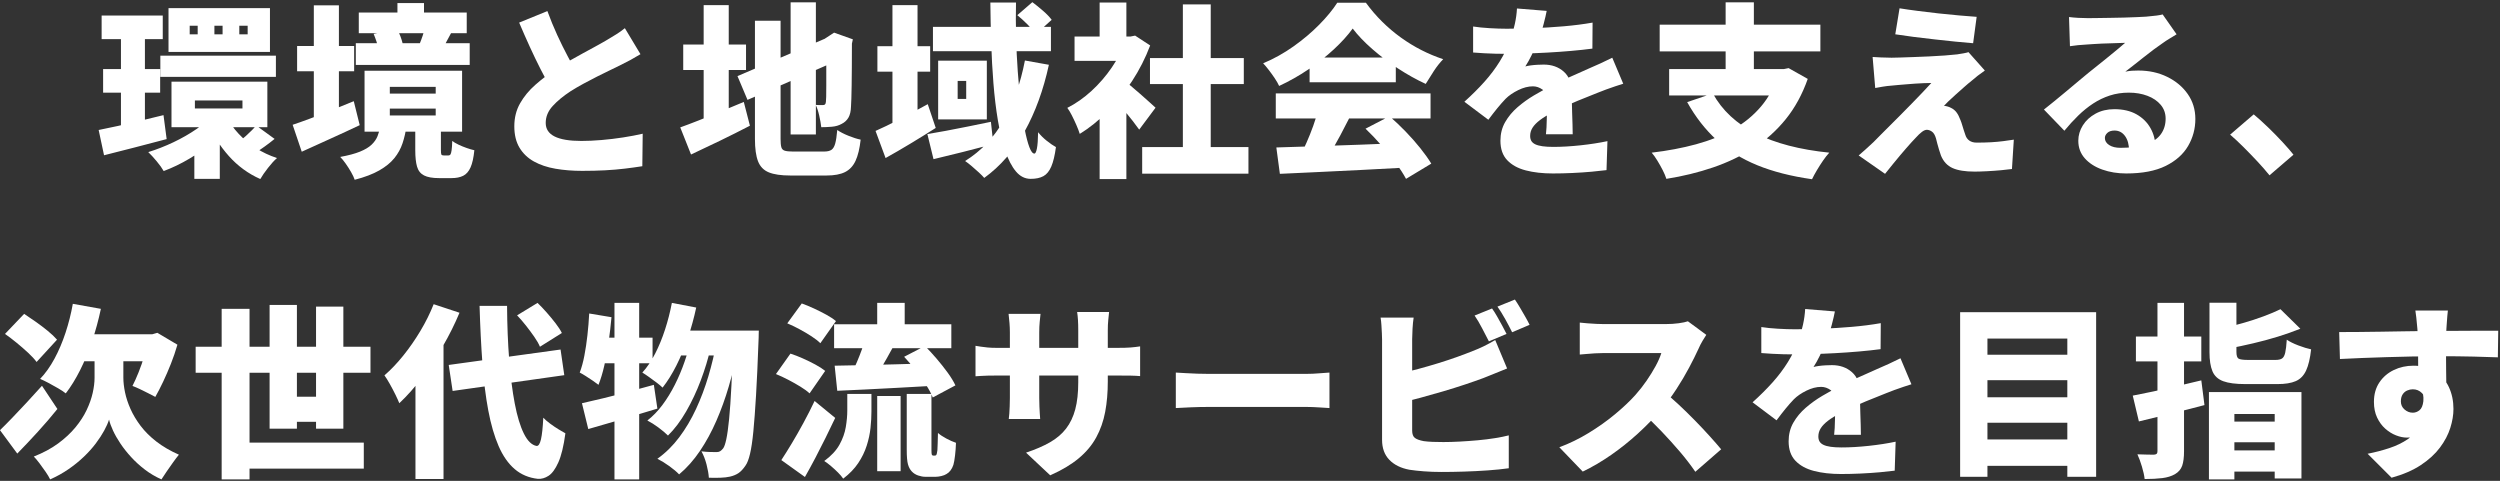
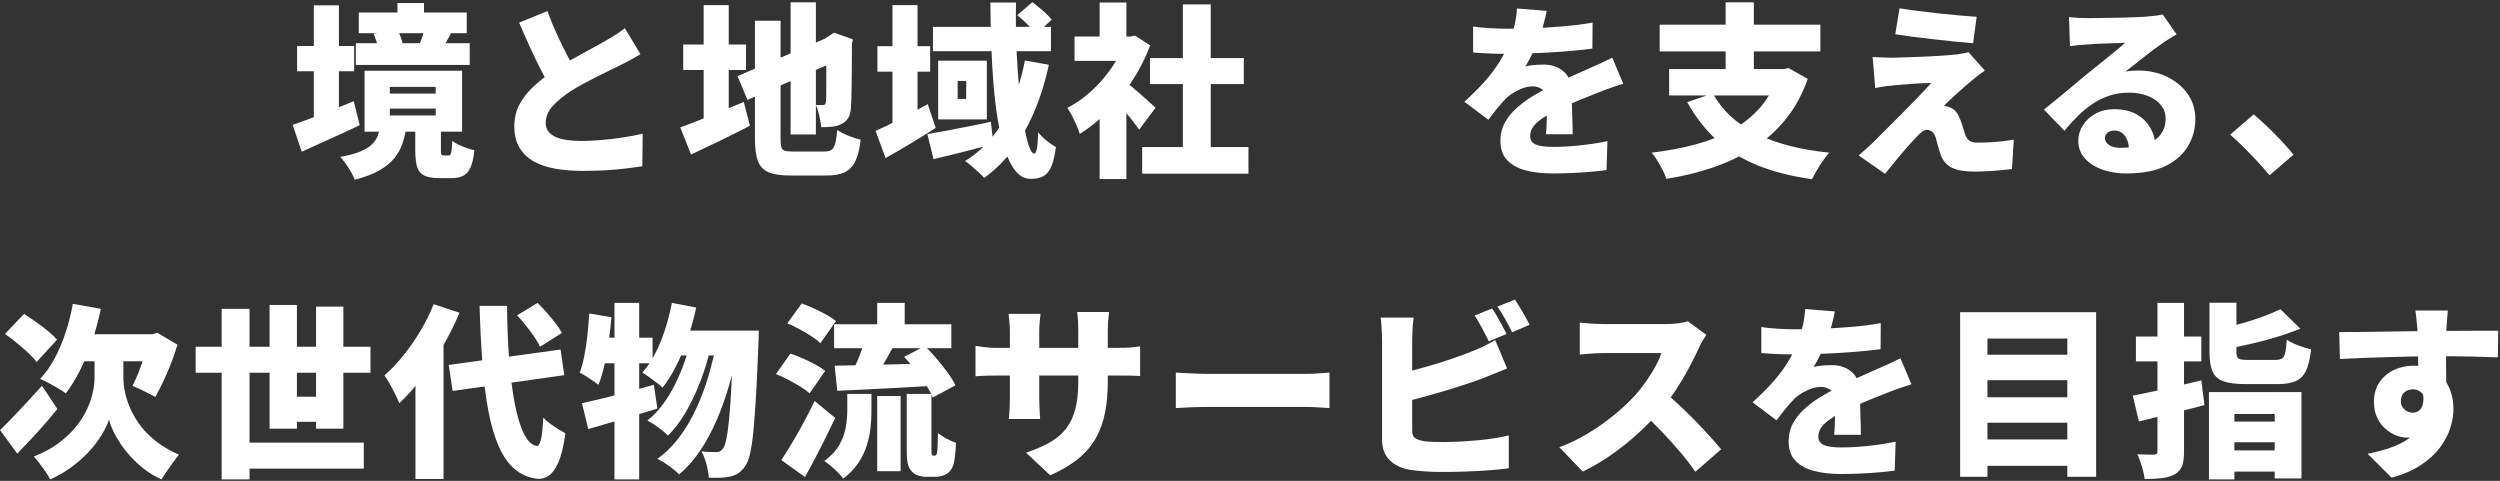
<svg xmlns="http://www.w3.org/2000/svg" width="915px" height="176px" viewBox="0 0 915 176" version="1.1">
  <rect x="0" y="0" width="915" height="176" fill="#333333" stroke="none" />
  <title>mv_txt04</title>
  <g id="R）写真の加工" stroke="none" stroke-width="1" fill="none" fill-rule="evenodd">
    <g id="Artboard" transform="translate(-737, -774)" fill="#FFFFFF" fill-rule="nonzero">
      <g id="mv_txt04" transform="translate(736.996, 774.792)">
-         <path d="M37.2,4.896 L59.572,4.896 L59.572,13.532 L37.2,13.532 L37.2,4.896 Z M37.744,24.48 L58.62,24.48 L58.62,33.116 L37.744,33.116 L37.744,24.48 Z M58.688,19.584 L100.984,19.584 L100.984,27.336 L58.688,27.336 L58.688,19.584 Z M36.112,46.784 C38.152,46.376 40.475,45.889 43.082,45.322 C45.689,44.755 48.431,44.121 51.31,43.418 C54.189,42.715 57.033,42.024 59.844,41.344 L61,50.116 C57.147,51.159 53.203,52.19 49.168,53.21 C45.133,54.23 41.439,55.171 38.084,56.032 L36.112,46.784 Z M71.336,35.972 L71.336,38.896 L88.744,38.896 L88.744,35.972 L71.336,35.972 Z M62.768,29.104 L97.856,29.104 L97.856,45.764 L62.768,45.764 L62.768,29.104 Z M87.588,8.636 L87.588,11.764 L90.648,11.764 L90.648,8.636 L87.588,8.636 Z M78.476,8.636 L78.476,11.764 L81.468,11.764 L81.468,8.636 L78.476,8.636 Z M69.432,8.636 L69.432,11.764 L72.356,11.764 L72.356,8.636 L69.432,8.636 Z M61.68,2.176 L98.808,2.176 L98.808,18.224 L61.68,18.224 L61.68,2.176 Z M82.896,41.888 C84.029,44.109 85.514,46.206 87.35,48.178 C89.186,50.15 91.294,51.895 93.674,53.414 C96.054,54.933 98.627,56.145 101.392,57.052 C100.395,57.913 99.295,59.115 98.094,60.656 C96.893,62.197 95.952,63.557 95.272,64.736 C90.875,62.787 87.044,59.987 83.78,56.338 C80.516,52.689 77.887,48.552 75.892,43.928 L82.896,41.888 Z M93.776,45.152 L100.508,50.048 C99.284,51.045 98.071,51.975 96.87,52.836 C95.669,53.697 94.592,54.423 93.64,55.012 L87.996,50.66 C88.585,50.207 89.243,49.651 89.968,48.994 C90.693,48.337 91.396,47.668 92.076,46.988 C92.756,46.308 93.323,45.696 93.776,45.152 Z M44.272,8.704 L53.044,8.704 L53.044,48.076 L44.272,49.436 L44.272,8.704 Z M78.476,40.8 L85.344,43.86 C83.349,46.353 80.969,48.745 78.204,51.034 C75.439,53.323 72.492,55.397 69.364,57.256 C66.236,59.115 63.085,60.633 59.912,61.812 C59.323,60.769 58.461,59.568 57.328,58.208 C56.195,56.848 55.175,55.737 54.268,54.876 C57.351,53.924 60.422,52.723 63.482,51.272 C66.542,49.821 69.387,48.189 72.016,46.376 C74.645,44.563 76.799,42.704 78.476,40.8 Z M71.132,51.544 L80.448,45.424 L80.448,64.668 L71.132,64.668 L71.132,51.544 Z" id="Shape" />
        <path d="M131.32,3.808 L170.828,3.808 L170.828,11.356 L131.32,11.356 L131.32,3.808 Z M130.232,15.028 L171.916,15.028 L171.916,22.984 L130.232,22.984 L130.232,15.028 Z M145.464,0.34 L155.188,0.34 L155.188,8.908 L145.464,8.908 L145.464,0.34 Z M155.46,9.588 L165.116,11.288 C164.481,12.421 163.926,13.453 163.45,14.382 C162.974,15.311 162.555,16.116 162.192,16.796 L153.624,15.164 C153.987,14.303 154.338,13.362 154.678,12.342 C155.018,11.322 155.279,10.404 155.46,9.588 Z M136.76,11.628 L145.328,9.928 C145.781,10.653 146.189,11.503 146.552,12.478 C146.915,13.453 147.187,14.325 147.368,15.096 L138.392,17.136 C138.347,16.365 138.154,15.47 137.814,14.45 C137.474,13.43 137.123,12.489 136.76,11.628 Z M142.676,38.964 L142.676,41.48 L159.472,41.48 L159.472,38.964 L142.676,38.964 Z M142.676,31.008 L142.676,33.456 L159.472,33.456 L159.472,31.008 L142.676,31.008 Z M133.428,25.092 L169.128,25.092 L169.128,47.396 L133.428,47.396 L133.428,25.092 Z M151.992,45.696 L161.376,45.696 L161.376,54.06 C161.376,54.967 161.433,55.533 161.546,55.76 C161.659,55.987 161.943,56.1 162.396,56.1 C162.532,56.1 162.713,56.1 162.94,56.1 C163.167,56.1 163.393,56.1 163.62,56.1 C163.847,56.1 164.028,56.1 164.164,56.1 C164.481,56.1 164.719,55.975 164.878,55.726 C165.037,55.477 165.173,54.978 165.286,54.23 C165.399,53.482 165.479,52.337 165.524,50.796 C166.113,51.249 166.884,51.703 167.836,52.156 C168.788,52.609 169.785,53.017 170.828,53.38 C171.871,53.743 172.8,54.015 173.616,54.196 C173.344,56.916 172.879,59.013 172.222,60.486 C171.565,61.959 170.669,62.979 169.536,63.546 C168.403,64.113 166.975,64.396 165.252,64.396 C164.889,64.396 164.515,64.396 164.13,64.396 C163.745,64.396 163.348,64.396 162.94,64.396 C162.532,64.396 162.147,64.396 161.784,64.396 C161.421,64.396 161.059,64.396 160.696,64.396 C158.293,64.396 156.457,64.067 155.188,63.41 C153.919,62.753 153.069,61.676 152.638,60.18 C152.207,58.684 151.992,56.689 151.992,54.196 L151.992,45.696 Z M139.208,45.288 L148.796,45.288 C148.479,47.555 147.991,49.674 147.334,51.646 C146.677,53.618 145.679,55.431 144.342,57.086 C143.005,58.741 141.169,60.237 138.834,61.574 C136.499,62.911 133.496,64.056 129.824,65.008 C129.552,64.192 129.11,63.251 128.498,62.186 C127.886,61.121 127.229,60.089 126.526,59.092 C125.823,58.095 125.155,57.279 124.52,56.644 C127.512,56.1 129.926,55.454 131.762,54.706 C133.598,53.958 135.015,53.108 136.012,52.156 C137.009,51.204 137.735,50.161 138.188,49.028 C138.641,47.895 138.981,46.648 139.208,45.288 Z M108.744,16.048 L129.62,16.048 L129.62,25.296 L108.744,25.296 L108.744,16.048 Z M114.864,1.156 L124.044,1.156 L124.044,46.784 L114.864,46.784 L114.864,1.156 Z M107.112,44.88 C109.016,44.245 111.181,43.475 113.606,42.568 C116.031,41.661 118.615,40.653 121.358,39.542 C124.101,38.431 126.809,37.332 129.484,36.244 L131.66,45.016 C128.124,46.693 124.497,48.371 120.78,50.048 C117.063,51.725 113.617,53.289 110.444,54.74 L107.112,44.88 Z" id="Shape" />
        <path d="M234.416,19.04 C233.237,19.765 232.025,20.468 230.778,21.148 C229.531,21.828 228.205,22.508 226.8,23.188 C225.803,23.687 224.59,24.276 223.162,24.956 C221.734,25.636 220.193,26.395 218.538,27.234 C216.883,28.073 215.217,28.945 213.54,29.852 C211.863,30.759 210.276,31.688 208.78,32.64 C206.151,34.363 203.986,36.153 202.286,38.012 C200.586,39.871 199.736,41.933 199.736,44.2 C199.736,46.421 200.824,48.076 203,49.164 C205.176,50.252 208.44,50.796 212.792,50.796 C215.059,50.796 217.518,50.683 220.17,50.456 C222.822,50.229 225.463,49.912 228.092,49.504 C230.721,49.096 233.101,48.643 235.232,48.144 L235.096,60.044 C233.056,60.361 230.914,60.656 228.67,60.928 C226.426,61.2 224.023,61.404 221.462,61.54 C218.901,61.676 216.101,61.744 213.064,61.744 C209.573,61.744 206.321,61.483 203.306,60.962 C200.291,60.441 197.662,59.557 195.418,58.31 C193.174,57.063 191.417,55.386 190.148,53.278 C188.879,51.17 188.244,48.552 188.244,45.424 C188.244,42.296 188.947,39.497 190.352,37.026 C191.757,34.555 193.616,32.3 195.928,30.26 C198.24,28.22 200.733,26.316 203.408,24.548 C204.949,23.505 206.581,22.497 208.304,21.522 C210.027,20.547 211.715,19.607 213.37,18.7 C215.025,17.793 216.566,16.955 217.994,16.184 C219.422,15.413 220.635,14.733 221.632,14.144 C223.083,13.283 224.375,12.501 225.508,11.798 C226.641,11.095 227.707,10.336 228.704,9.52 L234.416,19.04 Z M200.348,3.264 C201.481,6.347 202.683,9.271 203.952,12.036 C205.221,14.801 206.491,17.374 207.76,19.754 C209.029,22.134 210.185,24.299 211.228,26.248 L201.776,31.756 C200.507,29.58 199.203,27.177 197.866,24.548 C196.529,21.919 195.203,19.165 193.888,16.286 C192.573,13.407 191.281,10.472 190.012,7.48 L200.348,3.264 Z" id="Shape" />
        <path d="M289.368,0.068 L298.616,0.068 L298.616,48.416 L289.368,48.416 L289.368,0.068 Z M269.92,27.064 L304.396,12.308 L307.932,20.74 L273.592,35.768 L269.92,27.064 Z M276.312,6.8 L285.696,6.8 L285.696,50.048 C285.696,51.408 285.787,52.417 285.968,53.074 C286.149,53.731 286.569,54.162 287.226,54.366 C287.883,54.57 288.869,54.672 290.184,54.672 C290.547,54.672 291.113,54.672 291.884,54.672 C292.655,54.672 293.516,54.672 294.468,54.672 C295.42,54.672 296.372,54.672 297.324,54.672 C298.276,54.672 299.137,54.672 299.908,54.672 C300.679,54.672 301.245,54.672 301.608,54.672 C302.787,54.672 303.682,54.468 304.294,54.06 C304.906,53.652 305.371,52.881 305.688,51.748 C306.005,50.615 306.255,48.96 306.436,46.784 C307.479,47.509 308.839,48.212 310.516,48.892 C312.193,49.572 313.689,50.048 315.004,50.32 C314.641,53.584 314.018,56.168 313.134,58.072 C312.25,59.976 310.969,61.347 309.292,62.186 C307.615,63.025 305.371,63.444 302.56,63.444 C302.061,63.444 301.359,63.444 300.452,63.444 C299.545,63.444 298.548,63.444 297.46,63.444 C296.372,63.444 295.284,63.444 294.196,63.444 C293.108,63.444 292.122,63.444 291.238,63.444 C290.354,63.444 289.685,63.444 289.232,63.444 C285.877,63.444 283.259,63.059 281.378,62.288 C279.497,61.517 278.182,60.157 277.434,58.208 C276.686,56.259 276.312,53.539 276.312,50.048 L276.312,6.8 Z M302.424,13.328 L301.948,13.328 L303.512,12.308 L305.28,11.152 L312.148,13.6 L311.808,15.164 C311.808,18.428 311.797,21.341 311.774,23.902 C311.751,26.463 311.729,28.685 311.706,30.566 C311.683,32.447 311.649,34.011 311.604,35.258 C311.559,36.505 311.513,37.491 311.468,38.216 C311.423,39.893 311.117,41.231 310.55,42.228 C309.983,43.225 309.156,43.996 308.068,44.54 C307.025,45.129 305.813,45.481 304.43,45.594 C303.047,45.707 301.767,45.764 300.588,45.764 C300.452,44.54 300.203,43.123 299.84,41.514 C299.477,39.905 299.047,38.601 298.548,37.604 C299.001,37.649 299.477,37.672 299.976,37.672 C300.475,37.672 300.86,37.672 301.132,37.672 C301.495,37.672 301.767,37.593 301.948,37.434 C302.129,37.275 302.243,36.947 302.288,36.448 C302.333,36.176 302.367,35.553 302.39,34.578 C302.413,33.603 302.424,32.209 302.424,30.396 C302.424,28.583 302.424,26.271 302.424,23.46 C302.424,20.649 302.424,17.272 302.424,13.328 Z M250.064,15.504 L273.048,15.504 L273.048,24.82 L250.064,24.82 L250.064,15.504 Z M257.544,1.088 L266.724,1.088 L266.724,46.716 L257.544,46.716 L257.544,1.088 Z M248.976,45.832 C250.88,45.152 253.101,44.313 255.64,43.316 C258.179,42.319 260.876,41.231 263.732,40.052 C266.588,38.873 269.421,37.695 272.232,36.516 L274.476,45.22 C270.895,47.079 267.211,48.926 263.426,50.762 C259.641,52.598 256.139,54.264 252.92,55.76 L248.976,45.832 Z" id="Shape" />
        <path d="M321.132,16.116 L340.444,16.116 L340.444,25.432 L321.132,25.432 L321.132,16.116 Z M326.64,1.088 L335.82,1.088 L335.82,46.716 L326.64,46.716 L326.64,1.088 Z M320.452,47.124 C322.855,46.081 325.779,44.665 329.224,42.874 C332.669,41.083 336.115,39.236 339.56,37.332 L342.484,46.036 C339.492,47.94 336.398,49.855 333.202,51.782 C330.006,53.709 326.98,55.465 324.124,57.052 L320.452,47.124 Z M341.464,9.044 L384.644,9.044 L384.644,17.952 L341.464,17.952 L341.464,9.044 Z M339.424,48.28 C341.419,47.963 343.674,47.566 346.19,47.09 C348.706,46.614 351.381,46.093 354.214,45.526 C357.047,44.959 359.869,44.381 362.68,43.792 L363.564,51.952 C359.847,52.949 356.073,53.924 352.242,54.876 C348.411,55.828 344.887,56.689 341.668,57.46 L339.424,48.28 Z M362.476,0.136 L371.86,0.136 C371.769,4.216 371.781,8.409 371.894,12.716 C372.007,17.023 372.211,21.239 372.506,25.364 C372.801,29.489 373.163,33.365 373.594,36.992 C374.025,40.619 374.512,43.815 375.056,46.58 C375.6,49.345 376.167,51.51 376.756,53.074 C377.345,54.638 377.957,55.42 378.592,55.42 C378.955,55.42 379.261,54.808 379.51,53.584 C379.759,52.36 379.907,50.365 379.952,47.6 C380.859,48.733 381.924,49.787 383.148,50.762 C384.372,51.737 385.483,52.496 386.48,53.04 C386.072,56.077 385.505,58.446 384.78,60.146 C384.055,61.846 383.091,63.025 381.89,63.682 C380.689,64.339 379.136,64.668 377.232,64.668 C375.147,64.668 373.345,63.761 371.826,61.948 C370.307,60.135 369.004,57.619 367.916,54.4 C366.828,51.181 365.933,47.464 365.23,43.248 C364.527,39.032 363.983,34.51 363.598,29.682 C363.213,24.854 362.941,19.924 362.782,14.892 C362.623,9.86 362.521,4.941 362.476,0.136 Z M372.336,4.76 L377.844,0 C379.068,0.907 380.371,1.961 381.754,3.162 C383.137,4.363 384.191,5.463 384.916,6.46 L379.136,11.696 C378.456,10.699 377.459,9.543 376.144,8.228 C374.829,6.913 373.56,5.757 372.336,4.76 Z M375.124,21.352 L383.896,22.916 C381.901,32.119 378.943,40.245 375.022,47.294 C371.101,54.343 366.171,60.021 360.232,64.328 C359.779,63.784 359.121,63.115 358.26,62.322 C357.399,61.529 356.515,60.747 355.608,59.976 C354.701,59.205 353.908,58.593 353.228,58.14 C359.121,54.468 363.847,49.481 367.406,43.18 C370.965,36.879 373.537,29.603 375.124,21.352 Z M350.508,28.832 L350.508,35.428 L353.636,35.428 L353.636,28.832 L350.508,28.832 Z M343.368,21.42 L361.184,21.42 L361.184,42.908 L343.368,42.908 L343.368,21.42 Z" id="Shape" />
        <path d="M418.04,53.04 L456.936,53.04 L456.936,62.764 L418.04,62.764 L418.04,53.04 Z M420.896,20.468 L455.236,20.468 L455.236,29.988 L420.896,29.988 L420.896,20.468 Z M432.932,0.816 L443.132,0.816 L443.132,57.732 L432.932,57.732 L432.932,0.816 Z M393.288,12.58 L415.388,12.58 L415.388,21.488 L393.288,21.488 L393.288,12.58 Z M402.468,37.4 L412.26,25.704 L412.26,64.736 L402.468,64.736 L402.468,37.4 Z M402.468,0.136 L412.26,0.136 L412.26,16.66 L402.468,16.66 L402.468,0.136 Z M411.172,28.56 C411.807,28.968 412.679,29.637 413.79,30.566 C414.901,31.495 416.079,32.504 417.326,33.592 C418.573,34.68 419.706,35.689 420.726,36.618 C421.746,37.547 422.483,38.216 422.936,38.624 L416.952,46.648 C416.272,45.696 415.467,44.619 414.538,43.418 C413.609,42.217 412.623,40.993 411.58,39.746 C410.537,38.499 409.517,37.321 408.52,36.21 C407.523,35.099 406.639,34.136 405.868,33.32 L411.172,28.56 Z M411.852,12.58 L413.756,12.58 L415.456,12.24 L420.964,15.844 C419.241,20.423 417.031,24.775 414.334,28.9 C411.637,33.025 408.645,36.743 405.358,40.052 C402.071,43.361 398.683,46.081 395.192,48.212 C394.92,47.305 394.512,46.229 393.968,44.982 C393.424,43.735 392.857,42.534 392.268,41.378 C391.679,40.222 391.135,39.327 390.636,38.692 C393.764,37.105 396.722,35.031 399.51,32.47 C402.298,29.909 404.769,27.053 406.922,23.902 C409.075,20.751 410.719,17.544 411.852,14.28 L411.852,12.58 Z" id="Shape" />
-         <path d="M467.144,53.176 C471.269,53.04 475.995,52.893 481.322,52.734 C486.649,52.575 492.225,52.383 498.05,52.156 C503.875,51.929 509.599,51.703 515.22,51.476 L514.88,60.52 C509.44,60.837 503.921,61.132 498.322,61.404 C492.723,61.676 487.374,61.937 482.274,62.186 C477.174,62.435 472.561,62.651 468.436,62.832 L467.144,53.176 Z M466.94,33.388 L523.584,33.388 L523.584,42.568 L466.94,42.568 L466.94,33.388 Z M479.316,20.264 L510.868,20.264 L510.868,29.308 L479.316,29.308 L479.316,20.264 Z M482.444,39.44 L493.8,42.5 C492.757,44.585 491.669,46.682 490.536,48.79 C489.403,50.898 488.303,52.881 487.238,54.74 C486.173,56.599 485.164,58.253 484.212,59.704 L475.576,56.848 C476.437,55.216 477.31,53.403 478.194,51.408 C479.078,49.413 479.894,47.373 480.642,45.288 C481.39,43.203 481.991,41.253 482.444,39.44 Z M499.784,46.308 L508.556,41.752 C510.551,43.475 512.523,45.345 514.472,47.362 C516.421,49.379 518.212,51.408 519.844,53.448 C521.476,55.488 522.813,57.369 523.856,59.092 L514.608,64.668 C513.701,62.945 512.443,61.007 510.834,58.854 C509.225,56.701 507.457,54.525 505.53,52.326 C503.603,50.127 501.688,48.121 499.784,46.308 Z M495.092,9.656 C493.279,12.149 490.978,14.688 488.19,17.272 C485.402,19.856 482.297,22.304 478.874,24.616 C475.451,26.928 471.881,28.945 468.164,30.668 C467.801,29.852 467.28,28.934 466.6,27.914 C465.92,26.894 465.206,25.897 464.458,24.922 C463.71,23.947 462.996,23.097 462.316,22.372 C466.215,20.74 469.921,18.677 473.434,16.184 C476.947,13.691 480.087,11.039 482.852,8.228 C485.617,5.417 487.816,2.743 489.448,0.204 L499.92,0.204 C501.733,2.697 503.717,5.009 505.87,7.14 C508.023,9.271 510.313,11.209 512.738,12.954 C515.163,14.699 517.668,16.229 520.252,17.544 C522.836,18.859 525.488,19.969 528.208,20.876 C526.984,22.145 525.839,23.596 524.774,25.228 C523.709,26.86 522.723,28.424 521.816,29.92 C518.461,28.379 515.084,26.497 511.684,24.276 C508.284,22.055 505.133,19.675 502.232,17.136 C499.331,14.597 496.951,12.104 495.092,9.656 Z" id="Shape" />
        <path d="M566.092,3.196 C565.865,4.42 565.491,6.029 564.97,8.024 C564.449,10.019 563.689,12.285 562.692,14.824 C562.057,16.275 561.355,17.793 560.584,19.38 C559.813,20.967 559.043,22.349 558.272,23.528 C558.725,23.392 559.36,23.267 560.176,23.154 C560.992,23.041 561.842,22.961 562.726,22.916 C563.61,22.871 564.369,22.848 565.004,22.848 C567.951,22.848 570.399,23.709 572.348,25.432 C574.297,27.155 575.272,29.716 575.272,33.116 C575.272,34.068 575.283,35.19 575.306,36.482 C575.329,37.774 575.363,39.123 575.408,40.528 C575.453,41.933 575.499,43.316 575.544,44.676 C575.589,46.036 575.612,47.26 575.612,48.348 L565.82,48.348 C565.911,47.623 565.979,46.784 566.024,45.832 C566.069,44.88 566.103,43.86 566.126,42.772 C566.149,41.684 566.171,40.619 566.194,39.576 C566.217,38.533 566.228,37.536 566.228,36.584 C566.228,34.317 565.673,32.787 564.562,31.994 C563.451,31.201 562.284,30.804 561.06,30.804 C559.337,30.804 557.535,31.269 555.654,32.198 C553.773,33.127 552.243,34.181 551.064,35.36 C550.067,36.403 549.058,37.547 548.038,38.794 C547.018,40.041 545.919,41.457 544.74,43.044 L535.968,36.448 C538.688,34 541.125,31.575 543.278,29.172 C545.431,26.769 547.301,24.287 548.888,21.726 C550.475,19.165 551.789,16.479 552.832,13.668 C553.467,11.855 553.999,9.962 554.43,7.99 C554.861,6.018 555.121,4.125 555.212,2.312 L566.092,3.196 Z M539.164,8.908 C540.887,9.18 542.904,9.384 545.216,9.52 C547.528,9.656 549.591,9.724 551.404,9.724 C554.351,9.724 557.626,9.656 561.23,9.52 C564.834,9.384 568.506,9.157 572.246,8.84 C575.986,8.523 579.533,8.069 582.888,7.48 L582.82,17 C580.417,17.317 577.788,17.601 574.932,17.85 C572.076,18.099 569.175,18.303 566.228,18.462 C563.281,18.621 560.482,18.734 557.83,18.802 C555.178,18.87 552.855,18.904 550.86,18.904 C549.953,18.904 548.82,18.893 547.46,18.87 C546.1,18.847 544.695,18.791 543.244,18.7 C541.793,18.609 540.433,18.519 539.164,18.428 L539.164,8.908 Z M594.108,29.852 C593.337,30.079 592.385,30.385 591.252,30.77 C590.119,31.155 588.985,31.552 587.852,31.96 C586.719,32.368 585.721,32.753 584.86,33.116 C582.775,33.932 580.293,34.929 577.414,36.108 C574.535,37.287 571.532,38.669 568.404,40.256 C566.455,41.253 564.868,42.217 563.644,43.146 C562.42,44.075 561.513,45.005 560.924,45.934 C560.335,46.863 560.04,47.872 560.04,48.96 C560.04,49.685 560.187,50.297 560.482,50.796 C560.777,51.295 561.253,51.703 561.91,52.02 C562.567,52.337 563.44,52.575 564.528,52.734 C565.616,52.893 566.953,52.972 568.54,52.972 C571.577,52.972 574.887,52.779 578.468,52.394 C582.049,52.009 585.336,51.499 588.328,50.864 L587.988,61.472 C586.628,61.653 584.826,61.846 582.582,62.05 C580.338,62.254 577.969,62.413 575.476,62.526 C572.983,62.639 570.603,62.696 568.336,62.696 C564.619,62.696 561.321,62.322 558.442,61.574 C555.563,60.826 553.297,59.579 551.642,57.834 C549.987,56.089 549.16,53.72 549.16,50.728 C549.16,48.189 549.738,45.911 550.894,43.894 C552.05,41.877 553.557,40.063 555.416,38.454 C557.275,36.845 559.292,35.394 561.468,34.102 C563.644,32.81 565.752,31.665 567.792,30.668 C569.877,29.58 571.691,28.685 573.232,27.982 C574.773,27.279 576.201,26.645 577.516,26.078 C578.831,25.511 580.123,24.933 581.392,24.344 C582.888,23.709 584.35,23.063 585.778,22.406 C587.206,21.749 588.645,21.057 590.096,20.332 L594.108,29.852 Z" id="Shape" />
        <path d="M626.892,33.388 C630.292,39.599 635.551,44.495 642.668,48.076 C649.785,51.657 658.739,53.992 669.528,55.08 C668.803,55.851 668.043,56.814 667.25,57.97 C666.457,59.126 665.697,60.316 664.972,61.54 C664.247,62.764 663.657,63.852 663.204,64.804 C655.543,63.716 648.856,62.005 643.144,59.67 C637.432,57.335 632.491,54.264 628.32,50.456 C624.149,46.648 620.545,42.024 617.508,36.584 L626.892,33.388 Z M610.912,24.48 L654.092,24.48 L654.092,34.136 L610.912,34.136 L610.912,24.48 Z M607.444,8.228 L666.264,8.228 L666.264,18.02 L607.444,18.02 L607.444,8.228 Z M631.584,0.068 L641.92,0.068 L641.92,28.832 L631.584,28.832 L631.584,0.068 Z M650.896,24.48 L652.936,24.48 L654.636,24.14 L661.64,28.084 C659.645,33.751 656.959,38.669 653.582,42.84 C650.205,47.011 646.272,50.535 641.784,53.414 C637.296,56.293 632.366,58.65 626.994,60.486 C621.622,62.322 615.921,63.716 609.892,64.668 C609.62,63.761 609.178,62.707 608.566,61.506 C607.954,60.305 607.285,59.115 606.56,57.936 C605.835,56.757 605.155,55.805 604.52,55.08 C610.323,54.4 615.729,53.38 620.738,52.02 C625.747,50.66 630.258,48.847 634.27,46.58 C638.282,44.313 641.705,41.514 644.538,38.182 C647.371,34.85 649.491,30.872 650.896,26.248 L650.896,24.48 Z" id="Shape" />
        <path d="M695.24,2.244 C697.189,2.561 699.399,2.879 701.87,3.196 C704.341,3.513 706.891,3.819 709.52,4.114 C712.149,4.409 714.677,4.658 717.102,4.862 C719.527,5.066 721.647,5.236 723.46,5.372 L722.168,15.028 C720.355,14.892 718.224,14.699 715.776,14.45 C713.328,14.201 710.789,13.929 708.16,13.634 C705.531,13.339 702.958,13.033 700.442,12.716 C697.926,12.399 695.671,12.081 693.676,11.764 L695.24,2.244 Z M726.452,25.024 C725.409,25.749 724.525,26.395 723.8,26.962 C723.075,27.529 722.349,28.129 721.624,28.764 C720.763,29.444 719.811,30.249 718.768,31.178 C717.725,32.107 716.694,33.025 715.674,33.932 C714.654,34.839 713.77,35.655 713.022,36.38 C712.274,37.105 711.764,37.627 711.492,37.944 C711.764,37.944 712.161,38.012 712.682,38.148 C713.203,38.284 713.668,38.465 714.076,38.692 C714.847,39.055 715.504,39.587 716.048,40.29 C716.592,40.993 717.091,41.956 717.544,43.18 C717.771,43.724 717.975,44.313 718.156,44.948 C718.337,45.583 718.53,46.206 718.734,46.818 C718.938,47.43 719.131,48.008 719.312,48.552 C719.584,49.459 720.071,50.161 720.774,50.66 C721.477,51.159 722.372,51.408 723.46,51.408 C725.364,51.408 727.121,51.363 728.73,51.272 C730.339,51.181 731.835,51.045 733.218,50.864 C734.601,50.683 735.881,50.501 737.06,50.32 L736.38,61.064 C735.473,61.2 734.159,61.347 732.436,61.506 C730.713,61.665 728.957,61.789 727.166,61.88 C725.375,61.971 723.891,62.016 722.712,62.016 C719.267,62.016 716.581,61.585 714.654,60.724 C712.727,59.863 711.311,58.344 710.404,56.168 C710.177,55.488 709.939,54.763 709.69,53.992 C709.441,53.221 709.225,52.462 709.044,51.714 C708.863,50.966 708.704,50.343 708.568,49.844 C708.205,48.62 707.707,47.793 707.072,47.362 C706.437,46.931 705.825,46.716 705.236,46.716 C704.692,46.716 704.08,46.977 703.4,47.498 C702.72,48.019 701.972,48.733 701.156,49.64 C700.703,50.093 700.193,50.637 699.626,51.272 C699.059,51.907 698.425,52.621 697.722,53.414 C697.019,54.207 696.271,55.08 695.478,56.032 C694.685,56.984 693.823,58.027 692.894,59.16 C691.965,60.293 690.979,61.517 689.936,62.832 L680.28,56.1 C681.005,55.465 681.833,54.74 682.762,53.924 C683.691,53.108 684.677,52.201 685.72,51.204 C686.4,50.524 687.239,49.674 688.236,48.654 C689.233,47.634 690.367,46.501 691.636,45.254 C692.905,44.007 694.22,42.693 695.58,41.31 C696.94,39.927 698.3,38.545 699.66,37.162 C701.02,35.779 702.312,34.442 703.536,33.15 C704.76,31.858 705.871,30.668 706.868,29.58 C706.007,29.58 705.066,29.603 704.046,29.648 C703.026,29.693 701.995,29.75 700.952,29.818 C699.909,29.886 698.878,29.965 697.858,30.056 C696.838,30.147 695.875,30.226 694.968,30.294 C694.061,30.362 693.223,30.441 692.452,30.532 C691.228,30.623 690.083,30.759 689.018,30.94 C687.953,31.121 687.057,31.28 686.332,31.416 L685.38,20.06 C686.151,20.105 687.171,20.162 688.44,20.23 C689.709,20.298 691.001,20.332 692.316,20.332 C692.905,20.332 693.903,20.309 695.308,20.264 C696.713,20.219 698.368,20.162 700.272,20.094 C702.176,20.026 704.125,19.947 706.12,19.856 C708.115,19.765 710.019,19.652 711.832,19.516 C713.645,19.38 715.141,19.244 716.32,19.108 C716.955,19.017 717.714,18.893 718.598,18.734 C719.482,18.575 720.105,18.428 720.468,18.292 L726.452,25.024 Z" id="Shape" />
        <path d="M757.264,5.44 C758.307,5.576 759.44,5.678 760.664,5.746 C761.888,5.814 763.067,5.848 764.2,5.848 C764.925,5.848 765.991,5.837 767.396,5.814 C768.801,5.791 770.377,5.769 772.122,5.746 C773.867,5.723 775.613,5.689 777.358,5.644 C779.103,5.599 780.69,5.542 782.118,5.474 C783.546,5.406 784.668,5.349 785.484,5.304 C787.116,5.168 788.419,5.032 789.394,4.896 C790.369,4.76 791.083,4.624 791.536,4.488 L796.636,11.764 C795.775,12.308 794.902,12.841 794.018,13.362 C793.134,13.883 792.261,14.461 791.4,15.096 C790.448,15.731 789.383,16.49 788.204,17.374 C787.025,18.258 785.824,19.187 784.6,20.162 C783.376,21.137 782.186,22.077 781.03,22.984 C779.874,23.891 778.82,24.707 777.868,25.432 C778.775,25.251 779.591,25.137 780.316,25.092 C781.041,25.047 781.812,25.024 782.628,25.024 C786.527,25.024 790.051,25.795 793.202,27.336 C796.353,28.877 798.857,30.974 800.716,33.626 C802.575,36.278 803.504,39.327 803.504,42.772 C803.504,46.308 802.62,49.595 800.852,52.632 C799.084,55.669 796.341,58.106 792.624,59.942 C788.907,61.778 784.101,62.696 778.208,62.696 C775.035,62.696 772.111,62.22 769.436,61.268 C766.761,60.316 764.631,58.945 763.044,57.154 C761.457,55.363 760.664,53.221 760.664,50.728 C760.664,48.733 761.219,46.852 762.33,45.084 C763.441,43.316 764.993,41.888 766.988,40.8 C768.983,39.712 771.272,39.168 773.856,39.168 C777.029,39.168 779.727,39.791 781.948,41.038 C784.169,42.285 785.881,43.973 787.082,46.104 C788.283,48.235 788.884,50.592 788.884,53.176 L779.228,54.332 C779.228,52.111 778.741,50.331 777.766,48.994 C776.791,47.657 775.511,46.988 773.924,46.988 C772.791,46.988 771.918,47.271 771.306,47.838 C770.694,48.405 770.388,49.028 770.388,49.708 C770.388,50.751 770.909,51.612 771.952,52.292 C772.995,52.972 774.377,53.312 776.1,53.312 C779.908,53.312 783.036,52.881 785.484,52.02 C787.932,51.159 789.734,49.923 790.89,48.314 C792.046,46.705 792.624,44.812 792.624,42.636 C792.624,40.687 792.023,38.998 790.822,37.57 C789.621,36.142 788,35.043 785.96,34.272 C783.92,33.501 781.653,33.116 779.16,33.116 C776.667,33.116 774.343,33.467 772.19,34.17 C770.037,34.873 768.008,35.847 766.104,37.094 C764.2,38.341 762.375,39.814 760.63,41.514 C758.885,43.214 757.196,45.061 755.564,47.056 L748.084,39.304 C749.172,38.443 750.441,37.423 751.892,36.244 C753.343,35.065 754.839,33.83 756.38,32.538 C757.921,31.246 759.395,30.011 760.8,28.832 C762.205,27.653 763.407,26.656 764.404,25.84 C765.356,25.069 766.433,24.208 767.634,23.256 C768.835,22.304 770.059,21.318 771.306,20.298 C772.553,19.278 773.743,18.303 774.876,17.374 C776.009,16.445 776.984,15.617 777.8,14.892 C777.12,14.892 776.315,14.915 775.386,14.96 C774.457,15.005 773.471,15.039 772.428,15.062 C771.385,15.085 770.331,15.119 769.266,15.164 C768.201,15.209 767.192,15.266 766.24,15.334 C765.288,15.402 764.449,15.459 763.724,15.504 C762.727,15.549 761.661,15.629 760.528,15.742 C759.395,15.855 758.42,15.98 757.604,16.116 L757.264,5.44 Z" id="Path" />
        <path d="M830.644,63.376 C829.329,61.744 827.845,60.044 826.19,58.276 C824.535,56.508 822.858,54.774 821.158,53.074 C819.458,51.374 817.815,49.844 816.228,48.484 L824.864,41.072 C826.451,42.387 828.185,43.951 830.066,45.764 C831.947,47.577 833.727,49.391 835.404,51.204 C837.081,53.017 838.419,54.559 839.416,55.828 L830.644,63.376 Z" id="Path" />
        <path d="M26.656,110.408 L36.924,112.244 C36.063,116.324 34.986,120.279 33.694,124.11 C32.402,127.941 30.94,131.477 29.308,134.718 C27.676,137.959 25.931,140.781 24.072,143.184 C23.392,142.64 22.474,142.028 21.318,141.348 C20.162,140.668 18.983,140.011 17.782,139.376 C16.581,138.741 15.549,138.243 14.688,137.88 C16.637,135.84 18.394,133.369 19.958,130.468 C21.522,127.567 22.871,124.393 24.004,120.948 C25.137,117.503 26.021,113.989 26.656,110.408 Z M39.984,130.876 L45.152,130.876 L45.152,137.404 C45.152,139.036 45.356,140.838 45.764,142.81 C46.172,144.782 46.841,146.811 47.77,148.896 C48.699,150.981 49.935,153.044 51.476,155.084 C53.017,157.124 54.944,159.039 57.256,160.83 C59.568,162.621 62.311,164.219 65.484,165.624 C64.849,166.395 64.135,167.335 63.342,168.446 C62.549,169.557 61.778,170.656 61.03,171.744 C60.282,172.832 59.636,173.807 59.092,174.668 C56.871,173.671 54.842,172.469 53.006,171.064 C51.17,169.659 49.504,168.14 48.008,166.508 C46.512,164.876 45.209,163.233 44.098,161.578 C42.987,159.923 42.081,158.337 41.378,156.818 C40.675,155.299 40.188,153.951 39.916,152.772 C39.553,153.951 38.964,155.288 38.148,156.784 C37.332,158.28 36.312,159.844 35.088,161.476 C33.864,163.108 32.413,164.729 30.736,166.338 C29.059,167.947 27.189,169.466 25.126,170.894 C23.063,172.322 20.808,173.58 18.36,174.668 C17.997,173.897 17.442,172.968 16.694,171.88 C15.946,170.792 15.187,169.738 14.416,168.718 C13.645,167.698 12.965,166.893 12.376,166.304 C15.821,164.944 18.791,163.346 21.284,161.51 C23.777,159.674 25.885,157.713 27.608,155.628 C29.331,153.543 30.702,151.423 31.722,149.27 C32.742,147.117 33.479,145.031 33.932,143.014 C34.385,140.997 34.612,139.149 34.612,137.472 L34.612,130.876 L39.984,130.876 Z M0,156.648 C1.269,155.424 2.743,153.939 4.42,152.194 C6.097,150.449 7.877,148.567 9.758,146.55 C11.639,144.533 13.509,142.481 15.368,140.396 L21.012,148.896 C18.791,151.661 16.377,154.472 13.77,157.328 C11.163,160.184 8.681,162.813 6.324,165.216 L0,156.648 Z M1.836,121.424 L8.84,114.08 C10.155,114.941 11.583,115.916 13.124,117.004 C14.665,118.092 16.127,119.203 17.51,120.336 C18.893,121.469 20.015,122.535 20.876,123.532 L13.396,131.692 C12.671,130.695 11.651,129.584 10.336,128.36 C9.021,127.136 7.616,125.912 6.12,124.688 C4.624,123.464 3.196,122.376 1.836,121.424 Z M31.144,121.56 L57.528,121.56 L57.528,131.42 L26.18,131.42 L31.144,121.56 Z M54.264,121.56 L55.692,121.56 L57.596,121.016 L64.94,125.368 C64.26,127.725 63.467,130.049 62.56,132.338 C61.653,134.627 60.713,136.803 59.738,138.866 C58.763,140.929 57.8,142.799 56.848,144.476 C56.168,144.113 55.318,143.671 54.298,143.15 C53.278,142.629 52.247,142.119 51.204,141.62 C50.161,141.121 49.255,140.736 48.484,140.464 C49.209,139.059 49.957,137.393 50.728,135.466 C51.499,133.539 52.201,131.545 52.836,129.482 C53.471,127.419 53.947,125.481 54.264,123.668 L54.264,121.56 Z" id="Shape" />
        <path d="M71.612,126.116 L135.6,126.116 L135.6,135.636 L71.612,135.636 L71.612,126.116 Z M86.3,161.204 L133.152,161.204 L133.152,170.724 L86.3,170.724 L86.3,161.204 Z M102.756,144.408 L119.96,144.408 L119.96,153.588 L102.756,153.588 L102.756,144.408 Z M81.132,112.244 L91.332,112.244 L91.332,174.668 L81.132,174.668 L81.132,112.244 Z M98.676,110.816 L108.672,110.816 L108.672,156.104 L98.676,156.104 L98.676,110.816 Z M115.676,111.428 L125.672,111.428 L125.672,156.104 L115.676,156.104 L115.676,111.428 Z" id="Shape" />
        <path d="M164.236,132.78 L205.172,127.136 L206.532,136.52 L165.664,142.3 L164.236,132.78 Z M189.26,114.624 L196.74,110.068 C197.828,111.111 198.95,112.289 200.106,113.604 C201.262,114.919 202.339,116.222 203.336,117.514 C204.333,118.806 205.104,119.996 205.648,121.084 L197.624,126.116 C197.171,125.028 196.479,123.815 195.55,122.478 C194.621,121.141 193.612,119.781 192.524,118.398 C191.436,117.015 190.348,115.757 189.26,114.624 Z M158.728,110.544 L168.18,113.672 C166.503,117.707 164.485,121.764 162.128,125.844 C159.771,129.924 157.232,133.766 154.512,137.37 C151.792,140.974 149.004,144.113 146.148,146.788 C145.831,145.972 145.355,144.918 144.72,143.626 C144.085,142.334 143.405,141.042 142.68,139.75 C141.955,138.458 141.297,137.404 140.708,136.588 C143.065,134.548 145.366,132.134 147.61,129.346 C149.854,126.558 151.939,123.555 153.866,120.336 C155.793,117.117 157.413,113.853 158.728,110.544 Z M152.064,130.876 L162.196,120.744 L162.332,120.88 L162.332,174.532 L152.064,174.532 L152.064,130.876 Z M175.524,111.156 L185.588,111.156 C185.633,118.228 185.894,124.801 186.37,130.876 C186.846,136.951 187.526,142.3 188.41,146.924 C189.294,151.548 190.405,155.209 191.742,157.906 C193.079,160.603 194.632,162.111 196.4,162.428 C197.08,162.473 197.613,161.669 197.998,160.014 C198.383,158.359 198.667,155.719 198.848,152.092 C199.483,152.772 200.321,153.497 201.364,154.268 C202.407,155.039 203.449,155.741 204.492,156.376 C205.535,157.011 206.351,157.487 206.94,157.804 C206.305,162.473 205.444,166.021 204.356,168.446 C203.268,170.871 202.078,172.503 200.786,173.342 C199.494,174.181 198.191,174.555 196.876,174.464 C193.567,174.101 190.733,172.911 188.376,170.894 C186.019,168.877 184.058,166.066 182.494,162.462 C180.93,158.858 179.672,154.529 178.72,149.474 C177.768,144.419 177.054,138.685 176.578,132.27 C176.102,125.855 175.751,118.817 175.524,111.156 Z" id="Shape" />
        <path d="M245.912,110.068 L254.82,111.768 C254.004,115.576 252.984,119.282 251.76,122.886 C250.536,126.49 249.142,129.845 247.578,132.95 C246.014,136.055 244.325,138.764 242.512,141.076 C242.013,140.577 241.299,139.977 240.37,139.274 C239.441,138.571 238.5,137.88 237.548,137.2 C236.596,136.52 235.78,135.976 235.1,135.568 C236.868,133.619 238.443,131.284 239.826,128.564 C241.209,125.844 242.41,122.909 243.43,119.758 C244.45,116.607 245.277,113.377 245.912,110.068 Z M268.42,120.2 L277.736,120.2 C277.736,120.2 277.725,120.472 277.702,121.016 C277.679,121.56 277.668,122.172 277.668,122.852 C277.668,123.532 277.645,124.076 277.6,124.484 C277.328,132.055 277.033,138.515 276.716,143.864 C276.399,149.213 276.07,153.633 275.73,157.124 C275.39,160.615 274.982,163.357 274.506,165.352 C274.03,167.347 273.475,168.775 272.84,169.636 C271.979,170.905 271.117,171.823 270.256,172.39 C269.395,172.957 268.375,173.376 267.196,173.648 C266.199,173.875 265.031,174.011 263.694,174.056 C262.357,174.101 260.94,174.101 259.444,174.056 C259.353,172.651 259.07,171.03 258.594,169.194 C258.118,167.358 257.495,165.76 256.724,164.4 C257.857,164.536 258.911,164.615 259.886,164.638 C260.861,164.661 261.665,164.672 262.3,164.672 C262.799,164.672 263.218,164.57 263.558,164.366 C263.898,164.162 264.272,163.811 264.68,163.312 C265.088,162.768 265.473,161.646 265.836,159.946 C266.199,158.246 266.539,155.798 266.856,152.602 C267.173,149.406 267.457,145.326 267.706,140.362 C267.955,135.398 268.193,129.38 268.42,122.308 L268.42,120.2 Z M249.38,120.2 L272.704,120.2 L272.704,129.312 L244.824,129.312 L249.38,120.2 Z M252.984,123.192 L260.056,126.66 C259.195,130.468 258.005,134.389 256.486,138.424 C254.967,142.459 253.188,146.244 251.148,149.78 C249.108,153.316 246.887,156.263 244.484,158.62 C243.577,157.713 242.421,156.739 241.016,155.696 C239.611,154.653 238.251,153.792 236.936,153.112 C238.931,151.571 240.767,149.678 242.444,147.434 C244.121,145.19 245.64,142.719 247,140.022 C248.36,137.325 249.539,134.537 250.536,131.658 C251.533,128.779 252.349,125.957 252.984,123.192 Z M262.3,124.212 L269.848,127.68 C269.032,132.032 267.989,136.373 266.72,140.702 C265.451,145.031 263.943,149.202 262.198,153.214 C260.453,157.226 258.447,160.909 256.18,164.264 C253.913,167.619 251.375,170.475 248.564,172.832 C247.657,171.88 246.445,170.86 244.926,169.772 C243.407,168.684 241.968,167.8 240.608,167.12 C243.6,164.989 246.263,162.371 248.598,159.266 C250.933,156.161 252.984,152.704 254.752,148.896 C256.52,145.088 258.027,141.087 259.274,136.894 C260.521,132.701 261.529,128.473 262.3,124.212 Z M213,146.788 C215.267,146.289 217.839,145.689 220.718,144.986 C223.597,144.283 226.634,143.501 229.83,142.64 C233.026,141.779 236.188,140.917 239.316,140.056 L240.608,148.76 C236.347,150.075 231.983,151.389 227.518,152.704 C223.053,154.019 218.984,155.197 215.312,156.24 L213,146.788 Z M224.9,110.068 L233.944,110.068 L233.944,174.668 L224.9,174.668 L224.9,110.068 Z M215.652,113.944 L223.812,115.304 C223.54,118.296 223.189,121.311 222.758,124.348 C222.327,127.385 221.806,130.253 221.194,132.95 C220.582,135.647 219.868,138.016 219.052,140.056 C218.553,139.648 217.885,139.161 217.046,138.594 C216.207,138.027 215.346,137.461 214.462,136.894 C213.578,136.327 212.819,135.885 212.184,135.568 C212.864,133.8 213.431,131.737 213.884,129.38 C214.337,127.023 214.711,124.518 215.006,121.866 C215.301,119.214 215.516,116.573 215.652,113.944 Z M218.304,122.784 L238.84,122.784 L238.84,132.168 L216.4,132.168 L218.304,122.784 Z" id="Shape" />
        <path d="M305.284,117.888 L348.192,117.888 L348.192,126.66 L305.284,126.66 L305.284,117.888 Z M321.06,110.068 L331.124,110.068 L331.124,122.036 L321.06,122.036 L321.06,110.068 Z M321.06,144.136 L329.628,144.136 L329.628,171.676 L321.06,171.676 L321.06,144.136 Z M310.112,143.388 L318.952,143.388 L318.952,149.78 C318.952,151.684 318.839,153.701 318.612,155.832 C318.385,157.963 317.921,160.127 317.218,162.326 C316.515,164.525 315.484,166.644 314.124,168.684 C312.764,170.724 310.928,172.628 308.616,174.396 C308.163,173.716 307.528,172.968 306.712,172.152 C305.896,171.336 305.035,170.543 304.128,169.772 C303.221,169.001 302.405,168.389 301.68,167.936 C304.219,166.077 306.077,164.083 307.256,161.952 C308.435,159.821 309.205,157.668 309.568,155.492 C309.931,153.316 310.112,151.299 310.112,149.44 L310.112,143.388 Z M316.776,122.716 L327.18,125.64 C326.319,127.227 325.446,128.802 324.562,130.366 C323.678,131.93 322.828,133.403 322.012,134.786 C321.196,136.169 320.425,137.404 319.7,138.492 L311.744,135.772 C312.379,134.548 313.013,133.188 313.648,131.692 C314.283,130.196 314.883,128.666 315.45,127.102 C316.017,125.538 316.459,124.076 316.776,122.716 Z M330.92,129.788 L338.536,125.844 C339.941,127.249 341.369,128.802 342.82,130.502 C344.271,132.202 345.608,133.891 346.832,135.568 C348.056,137.245 349.008,138.809 349.688,140.26 L341.392,144.68 C340.848,143.275 340.009,141.711 338.876,139.988 C337.743,138.265 336.485,136.509 335.102,134.718 C333.719,132.927 332.325,131.284 330.92,129.788 Z M305.488,133.052 C308.48,133.007 311.914,132.939 315.79,132.848 C319.666,132.757 323.757,132.655 328.064,132.542 C332.371,132.429 336.655,132.304 340.916,132.168 L340.712,140.464 C336.677,140.691 332.62,140.917 328.54,141.144 C324.46,141.371 320.539,141.575 316.776,141.756 C313.013,141.937 309.568,142.096 306.44,142.232 L305.488,133.052 Z M288.148,117.548 L293.452,110.272 C294.857,110.771 296.342,111.383 297.906,112.108 C299.47,112.833 300.977,113.593 302.428,114.386 C303.879,115.179 305.057,115.961 305.964,116.732 L300.252,124.824 C299.436,124.008 298.348,123.158 296.988,122.274 C295.628,121.39 294.166,120.529 292.602,119.69 C291.038,118.851 289.553,118.137 288.148,117.548 Z M284,136.112 L289.304,128.632 C290.709,129.085 292.205,129.663 293.792,130.366 C295.379,131.069 296.909,131.817 298.382,132.61 C299.855,133.403 301.068,134.185 302.02,134.956 L296.308,143.184 C295.492,142.413 294.381,141.597 292.976,140.736 C291.571,139.875 290.086,139.036 288.522,138.22 C286.958,137.404 285.451,136.701 284,136.112 Z M285.972,167.596 C287.105,165.873 288.375,163.845 289.78,161.51 C291.185,159.175 292.613,156.671 294.064,153.996 C295.515,151.321 296.875,148.647 298.144,145.972 L305.692,152.16 C304.559,154.563 303.38,156.999 302.156,159.47 C300.932,161.941 299.697,164.366 298.45,166.746 C297.203,169.126 295.923,171.472 294.608,173.784 L285.972,167.596 Z M331.872,143.388 L340.916,143.388 L340.916,163.856 C340.916,164.853 340.961,165.443 341.052,165.624 C341.097,165.715 341.165,165.794 341.256,165.862 C341.347,165.93 341.437,165.964 341.528,165.964 C341.619,165.964 341.721,165.964 341.834,165.964 C341.947,165.964 342.049,165.964 342.14,165.964 C342.231,165.964 342.333,165.941 342.446,165.896 C342.559,165.851 342.639,165.783 342.684,165.692 C342.82,165.601 342.956,165.035 343.092,163.992 C343.137,163.448 343.171,162.621 343.194,161.51 C343.217,160.399 343.251,159.119 343.296,157.668 C344.067,158.348 345.087,159.028 346.356,159.708 C347.625,160.388 348.804,160.909 349.892,161.272 C349.847,162.813 349.733,164.355 349.552,165.896 C349.371,167.437 349.167,168.593 348.94,169.364 C348.396,170.951 347.557,172.061 346.424,172.696 C345.925,173.013 345.291,173.263 344.52,173.444 C343.749,173.625 343.047,173.716 342.412,173.716 C341.823,173.716 341.199,173.716 340.542,173.716 C339.885,173.716 339.284,173.716 338.74,173.716 C337.879,173.716 336.983,173.557 336.054,173.24 C335.125,172.923 334.343,172.424 333.708,171.744 C333.073,171.064 332.609,170.191 332.314,169.126 C332.019,168.061 331.872,166.304 331.872,163.856 L331.872,143.388 Z" id="Shape" />
        <path d="M405.456,138.832 C405.456,142.867 405.139,146.573 404.504,149.95 C403.869,153.327 402.781,156.433 401.24,159.266 C399.699,162.099 397.557,164.661 394.814,166.95 C392.071,169.239 388.592,171.313 384.376,173.172 L375.536,164.876 C378.936,163.743 381.849,162.485 384.274,161.102 C386.699,159.719 388.671,158.042 390.19,156.07 C391.709,154.098 392.831,151.741 393.556,148.998 C394.281,146.255 394.644,142.957 394.644,139.104 L394.644,120.132 C394.644,118.727 394.61,117.469 394.542,116.358 C394.474,115.247 394.372,114.261 394.236,113.4 L405.932,113.4 C405.841,114.261 405.739,115.247 405.626,116.358 C405.513,117.469 405.456,118.727 405.456,120.132 L405.456,138.832 Z M380.84,114.08 C380.749,114.896 380.647,115.882 380.534,117.038 C380.421,118.194 380.364,119.497 380.364,120.948 L380.364,144.884 C380.364,145.972 380.387,147.003 380.432,147.978 C380.477,148.953 380.523,149.814 380.568,150.562 C380.613,151.31 380.659,151.979 380.704,152.568 L369.212,152.568 C369.303,151.979 369.371,151.31 369.416,150.562 C369.461,149.814 369.507,148.953 369.552,147.978 C369.597,147.003 369.62,145.972 369.62,144.884 L369.62,120.88 C369.62,119.747 369.575,118.625 369.484,117.514 C369.393,116.403 369.28,115.259 369.144,114.08 L380.84,114.08 Z M357.04,125.776 C357.584,125.867 358.219,125.969 358.944,126.082 C359.669,126.195 360.508,126.297 361.46,126.388 C362.412,126.479 363.5,126.524 364.724,126.524 L409.06,126.524 C411.055,126.524 412.63,126.479 413.786,126.388 C414.942,126.297 416.109,126.161 417.288,125.98 L417.288,136.86 C416.336,136.769 415.225,136.713 413.956,136.69 C412.687,136.667 411.077,136.656 409.128,136.656 L364.724,136.656 C363.5,136.656 362.435,136.667 361.528,136.69 C360.621,136.713 359.817,136.747 359.114,136.792 C358.411,136.837 357.72,136.883 357.04,136.928 L357.04,125.776 Z" id="Shape" />
        <path d="M430.352,135.568 C431.259,135.613 432.426,135.681 433.854,135.772 C435.282,135.863 436.744,135.931 438.24,135.976 C439.736,136.021 441.028,136.044 442.116,136.044 C443.521,136.044 445.097,136.044 446.842,136.044 C448.587,136.044 450.435,136.044 452.384,136.044 C454.333,136.044 456.317,136.044 458.334,136.044 C460.351,136.044 462.335,136.044 464.284,136.044 C466.233,136.044 468.092,136.044 469.86,136.044 C471.628,136.044 473.226,136.044 474.654,136.044 C476.082,136.044 477.272,136.044 478.224,136.044 C479.765,136.044 481.295,135.976 482.814,135.84 C484.333,135.704 485.591,135.613 486.588,135.568 L486.588,148.556 C485.727,148.511 484.469,148.431 482.814,148.318 C481.159,148.205 479.629,148.148 478.224,148.148 C477.272,148.148 476.071,148.148 474.62,148.148 C473.169,148.148 471.56,148.148 469.792,148.148 C468.024,148.148 466.165,148.148 464.216,148.148 C462.267,148.148 460.283,148.148 458.266,148.148 C456.249,148.148 454.265,148.148 452.316,148.148 C450.367,148.148 448.519,148.148 446.774,148.148 C445.029,148.148 443.476,148.148 442.116,148.148 C440.167,148.148 438.07,148.193 435.826,148.284 C433.582,148.375 431.757,148.465 430.352,148.556 L430.352,135.568 Z" id="Path" />
        <path d="M546.096,112.108 C546.685,112.924 547.309,113.91 547.966,115.066 C548.623,116.222 549.258,117.367 549.87,118.5 C550.482,119.633 550.992,120.608 551.4,121.424 L544.94,124.144 C544.215,122.739 543.387,121.141 542.458,119.35 C541.529,117.559 540.611,116.007 539.704,114.692 L546.096,112.108 Z M554.46,108.844 C555.049,109.705 555.684,110.714 556.364,111.87 C557.044,113.026 557.701,114.159 558.336,115.27 C558.971,116.381 559.469,117.321 559.832,118.092 L553.44,120.812 C552.76,119.407 551.921,117.809 550.924,116.018 C549.927,114.227 548.975,112.697 548.068,111.428 L554.46,108.844 Z M517.4,115.44 C517.219,116.573 517.083,117.933 516.992,119.52 C516.901,121.107 516.856,122.399 516.856,123.396 C516.856,124.121 516.856,125.323 516.856,127 C516.856,128.677 516.856,130.627 516.856,132.848 C516.856,135.069 516.856,137.393 516.856,139.818 C516.856,142.243 516.856,144.578 516.856,146.822 C516.856,149.066 516.856,151.072 516.856,152.84 C516.856,154.608 516.856,155.923 516.856,156.784 C516.856,158.099 517.196,159.005 517.876,159.504 C518.556,160.003 519.621,160.388 521.072,160.66 C522.069,160.796 523.169,160.887 524.37,160.932 C525.571,160.977 526.875,161 528.28,161 C530.048,161 532.02,160.943 534.196,160.83 C536.372,160.717 538.582,160.558 540.826,160.354 C543.07,160.15 545.178,159.889 547.15,159.572 C549.122,159.255 550.811,158.915 552.216,158.552 L552.216,170.588 C549.995,170.905 547.445,171.166 544.566,171.37 C541.687,171.574 538.775,171.721 535.828,171.812 C532.881,171.903 530.139,171.948 527.6,171.948 C525.288,171.948 523.123,171.869 521.106,171.71 C519.089,171.551 517.332,171.359 515.836,171.132 C512.708,170.543 510.26,169.33 508.492,167.494 C506.724,165.658 505.84,163.221 505.84,160.184 C505.84,158.779 505.84,157.011 505.84,154.88 C505.84,152.749 505.84,150.426 505.84,147.91 C505.84,145.394 505.84,142.855 505.84,140.294 C505.84,137.733 505.84,135.319 505.84,133.052 C505.84,130.785 505.84,128.802 505.84,127.102 C505.84,125.402 505.84,124.167 505.84,123.396 C505.84,122.897 505.817,122.161 505.772,121.186 C505.727,120.211 505.67,119.203 505.602,118.16 C505.534,117.117 505.432,116.211 505.296,115.44 L517.4,115.44 Z M512.028,135.976 C514.295,135.477 516.652,134.899 519.1,134.242 C521.548,133.585 523.985,132.882 526.41,132.134 C528.835,131.386 531.125,130.627 533.278,129.856 C535.431,129.085 537.347,128.36 539.024,127.68 C540.339,127.181 541.653,126.615 542.968,125.98 C544.283,125.345 545.711,124.575 547.252,123.668 L551.604,134.072 C550.108,134.661 548.567,135.285 546.98,135.942 C545.393,136.599 544.011,137.155 542.832,137.608 C540.883,138.333 538.65,139.115 536.134,139.954 C533.618,140.793 530.977,141.62 528.212,142.436 C525.447,143.252 522.681,144.034 519.916,144.782 C517.151,145.53 514.544,146.176 512.096,146.72 L512.028,135.976 Z" id="Shape" />
        <path d="M624.508,121.764 C624.191,122.217 623.737,122.943 623.148,123.94 C622.559,124.937 622.083,125.867 621.72,126.728 C620.768,128.813 619.601,131.159 618.218,133.766 C616.835,136.373 615.271,139.013 613.526,141.688 C611.781,144.363 609.911,146.879 607.916,149.236 C605.377,152.183 602.555,155.073 599.45,157.906 C596.345,160.739 593.081,163.346 589.658,165.726 C586.235,168.106 582.779,170.135 579.288,171.812 L570.72,162.904 C574.392,161.544 577.973,159.799 581.464,157.668 C584.955,155.537 588.173,153.248 591.12,150.8 C594.067,148.352 596.537,146.017 598.532,143.796 C600.028,142.119 601.399,140.373 602.646,138.56 C603.893,136.747 604.992,134.967 605.944,133.222 C606.896,131.477 607.599,129.879 608.052,128.428 C607.553,128.428 606.76,128.428 605.672,128.428 C604.584,128.428 603.337,128.428 601.932,128.428 C600.527,128.428 599.065,128.428 597.546,128.428 C596.027,128.428 594.565,128.428 593.16,128.428 C591.755,128.428 590.497,128.428 589.386,128.428 C588.275,128.428 587.448,128.428 586.904,128.428 C585.907,128.428 584.853,128.462 583.742,128.53 C582.631,128.598 581.589,128.677 580.614,128.768 C579.639,128.859 578.835,128.927 578.2,128.972 L578.2,117.276 C579.016,117.367 579.979,117.457 581.09,117.548 C582.201,117.639 583.289,117.707 584.354,117.752 C585.419,117.797 586.269,117.82 586.904,117.82 C587.584,117.82 588.536,117.82 589.76,117.82 C590.984,117.82 592.355,117.82 593.874,117.82 C595.393,117.82 596.957,117.82 598.566,117.82 C600.175,117.82 601.717,117.82 603.19,117.82 C604.663,117.82 605.967,117.82 607.1,117.82 C608.233,117.82 609.072,117.82 609.616,117.82 C611.339,117.82 612.937,117.718 614.41,117.514 C615.883,117.31 617.005,117.072 617.776,116.8 L624.508,121.764 Z M608.8,142.436 C610.523,143.796 612.381,145.405 614.376,147.264 C616.371,149.123 618.354,151.061 620.326,153.078 C622.298,155.095 624.123,157.033 625.8,158.892 C627.477,160.751 628.86,162.337 629.948,163.652 L620.496,171.88 C618.819,169.432 616.926,166.973 614.818,164.502 C612.71,162.031 610.489,159.572 608.154,157.124 C605.819,154.676 603.428,152.341 600.98,150.12 L608.8,142.436 Z" id="Shape" />
        <path d="M671.572,113.196 C671.345,114.42 670.971,116.029 670.45,118.024 C669.929,120.019 669.169,122.285 668.172,124.824 C667.537,126.275 666.835,127.793 666.064,129.38 C665.293,130.967 664.523,132.349 663.752,133.528 C664.205,133.392 664.84,133.267 665.656,133.154 C666.472,133.041 667.322,132.961 668.206,132.916 C669.09,132.871 669.849,132.848 670.484,132.848 C673.431,132.848 675.879,133.709 677.828,135.432 C679.777,137.155 680.752,139.716 680.752,143.116 C680.752,144.068 680.763,145.19 680.786,146.482 C680.809,147.774 680.843,149.123 680.888,150.528 C680.933,151.933 680.979,153.316 681.024,154.676 C681.069,156.036 681.092,157.26 681.092,158.348 L671.3,158.348 C671.391,157.623 671.459,156.784 671.504,155.832 C671.549,154.88 671.583,153.86 671.606,152.772 C671.629,151.684 671.651,150.619 671.674,149.576 C671.697,148.533 671.708,147.536 671.708,146.584 C671.708,144.317 671.153,142.787 670.042,141.994 C668.931,141.201 667.764,140.804 666.54,140.804 C664.817,140.804 663.015,141.269 661.134,142.198 C659.253,143.127 657.723,144.181 656.544,145.36 C655.547,146.403 654.538,147.547 653.518,148.794 C652.498,150.041 651.399,151.457 650.22,153.044 L641.448,146.448 C644.168,144 646.605,141.575 648.758,139.172 C650.911,136.769 652.781,134.287 654.368,131.726 C655.955,129.165 657.269,126.479 658.312,123.668 C658.947,121.855 659.479,119.962 659.91,117.99 C660.341,116.018 660.601,114.125 660.692,112.312 L671.572,113.196 Z M644.644,118.908 C646.367,119.18 648.384,119.384 650.696,119.52 C653.008,119.656 655.071,119.724 656.884,119.724 C659.831,119.724 663.106,119.656 666.71,119.52 C670.314,119.384 673.986,119.157 677.726,118.84 C681.466,118.523 685.013,118.069 688.368,117.48 L688.3,127 C685.897,127.317 683.268,127.601 680.412,127.85 C677.556,128.099 674.655,128.303 671.708,128.462 C668.761,128.621 665.962,128.734 663.31,128.802 C660.658,128.87 658.335,128.904 656.34,128.904 C655.433,128.904 654.3,128.893 652.94,128.87 C651.58,128.847 650.175,128.791 648.724,128.7 C647.273,128.609 645.913,128.519 644.644,128.428 L644.644,118.908 Z M699.588,139.852 C698.817,140.079 697.865,140.385 696.732,140.77 C695.599,141.155 694.465,141.552 693.332,141.96 C692.199,142.368 691.201,142.753 690.34,143.116 C688.255,143.932 685.773,144.929 682.894,146.108 C680.015,147.287 677.012,148.669 673.884,150.256 C671.935,151.253 670.348,152.217 669.124,153.146 C667.9,154.075 666.993,155.005 666.404,155.934 C665.815,156.863 665.52,157.872 665.52,158.96 C665.52,159.685 665.667,160.297 665.962,160.796 C666.257,161.295 666.733,161.703 667.39,162.02 C668.047,162.337 668.92,162.575 670.008,162.734 C671.096,162.893 672.433,162.972 674.02,162.972 C677.057,162.972 680.367,162.779 683.948,162.394 C687.529,162.009 690.816,161.499 693.808,160.864 L693.468,171.472 C692.108,171.653 690.306,171.846 688.062,172.05 C685.818,172.254 683.449,172.413 680.956,172.526 C678.463,172.639 676.083,172.696 673.816,172.696 C670.099,172.696 666.801,172.322 663.922,171.574 C661.043,170.826 658.777,169.579 657.122,167.834 C655.467,166.089 654.64,163.72 654.64,160.728 C654.64,158.189 655.218,155.911 656.374,153.894 C657.53,151.877 659.037,150.063 660.896,148.454 C662.755,146.845 664.772,145.394 666.948,144.102 C669.124,142.81 671.232,141.665 673.272,140.668 C675.357,139.58 677.171,138.685 678.712,137.982 C680.253,137.279 681.681,136.645 682.996,136.078 C684.311,135.511 685.603,134.933 686.872,134.344 C688.368,133.709 689.83,133.063 691.258,132.406 C692.686,131.749 694.125,131.057 695.576,130.332 L699.588,139.852 Z" id="Shape" />
        <path d="M724.62,129.04 L760.184,129.04 L760.184,138.356 L724.62,138.356 L724.62,129.04 Z M724.62,144.612 L760.184,144.612 L760.184,153.928 L724.62,153.928 L724.62,144.612 Z M724.62,160.048 L760.184,160.048 L760.184,169.704 L724.62,169.704 L724.62,160.048 Z M717.412,113.468 L767.188,113.468 L767.188,173.716 L756.648,173.716 L756.648,123.124 L727.408,123.124 L727.408,173.716 L717.412,173.716 L717.412,113.468 Z" id="Shape" />
        <path d="M808.676,110 L818.536,110 L818.536,128.02 C818.536,129.335 818.797,130.151 819.318,130.468 C819.839,130.785 821.029,130.944 822.888,130.944 C823.251,130.944 823.749,130.944 824.384,130.944 C825.019,130.944 825.733,130.944 826.526,130.944 C827.319,130.944 828.124,130.944 828.94,130.944 C829.756,130.944 830.504,130.944 831.184,130.944 C831.864,130.944 832.408,130.944 832.816,130.944 C833.859,130.944 834.652,130.774 835.196,130.434 C835.74,130.094 836.137,129.391 836.386,128.326 C836.635,127.261 836.828,125.663 836.964,123.532 C838.007,124.257 839.423,124.96 841.214,125.64 C843.005,126.32 844.557,126.796 845.872,127.068 C845.509,130.377 844.897,132.961 844.036,134.82 C843.175,136.679 841.917,137.971 840.262,138.696 C838.607,139.421 836.375,139.784 833.564,139.784 C833.111,139.784 832.487,139.784 831.694,139.784 C830.901,139.784 830.028,139.784 829.076,139.784 C828.124,139.784 827.172,139.784 826.22,139.784 C825.268,139.784 824.395,139.784 823.602,139.784 C822.809,139.784 822.208,139.784 821.8,139.784 C818.309,139.784 815.612,139.433 813.708,138.73 C811.804,138.027 810.489,136.815 809.764,135.092 C809.039,133.369 808.676,131.035 808.676,128.088 L808.676,110 Z M834.652,112.38 L841.928,119.52 C839.344,120.563 836.579,121.537 833.632,122.444 C830.685,123.351 827.705,124.155 824.69,124.858 C821.675,125.561 818.763,126.184 815.952,126.728 C815.725,125.685 815.317,124.45 814.728,123.022 C814.139,121.594 813.595,120.404 813.096,119.452 C815.68,118.863 818.287,118.194 820.916,117.446 C823.545,116.698 826.05,115.882 828.43,114.998 C830.81,114.114 832.884,113.241 834.652,112.38 Z M808.472,142.708 L842.336,142.708 L842.336,174.328 L832.544,174.328 L832.544,150.732 L817.788,150.732 L817.788,174.668 L808.472,174.668 L808.472,142.708 Z M813.436,153.52 L835.808,153.52 L835.808,161.068 L813.436,161.068 L813.436,153.52 Z M813.028,164.06 L835.74,164.06 L835.74,171.812 L813.028,171.812 L813.028,164.06 Z M780.592,144 C782.768,143.592 785.239,143.093 788.004,142.504 C790.769,141.915 793.659,141.269 796.674,140.566 C799.689,139.863 802.692,139.149 805.684,138.424 L806.84,147.468 C802.76,148.556 798.612,149.61 794.396,150.63 C790.18,151.65 786.327,152.591 782.836,153.452 L780.592,144 Z M781.748,122.376 L805.684,122.376 L805.684,131.488 L781.748,131.488 L781.748,122.376 Z M789.636,110.068 L799.36,110.068 L799.36,164.332 C799.36,166.599 799.133,168.378 798.68,169.67 C798.227,170.962 797.343,171.993 796.028,172.764 C794.759,173.489 793.217,173.965 791.404,174.192 C789.591,174.419 787.437,174.532 784.944,174.532 C784.808,173.263 784.479,171.755 783.958,170.01 C783.437,168.265 782.881,166.757 782.292,165.488 C783.471,165.533 784.661,165.567 785.862,165.59 C787.063,165.613 787.891,165.624 788.344,165.624 C788.843,165.579 789.183,165.465 789.364,165.284 C789.545,165.103 789.636,164.785 789.636,164.332 L789.636,110.068 Z" id="Shape" />
        <path d="M895.928,112.856 C895.883,113.264 895.815,113.933 895.724,114.862 C895.633,115.791 895.565,116.709 895.52,117.616 C895.475,118.523 895.429,119.18 895.384,119.588 C895.339,120.495 895.305,121.73 895.282,123.294 C895.259,124.858 895.248,126.592 895.248,128.496 C895.248,130.4 895.259,132.315 895.282,134.242 C895.305,136.169 895.327,137.971 895.35,139.648 C895.373,141.325 895.384,142.708 895.384,143.796 L885.048,140.804 C885.048,139.807 885.048,138.56 885.048,137.064 C885.048,135.568 885.048,133.959 885.048,132.236 C885.048,130.513 885.037,128.825 885.014,127.17 C884.991,125.515 884.957,124.019 884.912,122.682 C884.867,121.345 884.821,120.336 884.776,119.656 C884.64,118.024 884.504,116.607 884.368,115.406 C884.232,114.205 884.119,113.355 884.028,112.856 L895.928,112.856 Z M856.148,120.744 C858.279,120.744 860.659,120.733 863.288,120.71 C865.917,120.687 868.637,120.653 871.448,120.608 C874.259,120.563 877.001,120.517 879.676,120.472 C882.351,120.427 884.81,120.393 887.054,120.37 C889.298,120.347 891.168,120.336 892.664,120.336 C894.205,120.336 896.007,120.325 898.07,120.302 C900.133,120.279 902.218,120.268 904.326,120.268 C906.434,120.268 908.383,120.268 910.174,120.268 C911.965,120.268 913.359,120.268 914.356,120.268 L914.22,129.992 C911.999,129.901 909.052,129.811 905.38,129.72 C901.708,129.629 897.356,129.584 892.324,129.584 C889.151,129.584 885.977,129.618 882.804,129.686 C879.631,129.754 876.514,129.833 873.454,129.924 C870.394,130.015 867.436,130.117 864.58,130.23 C861.724,130.343 859.004,130.468 856.42,130.604 L856.148,120.744 Z M893.616,141.076 C893.616,145.156 893.163,148.545 892.256,151.242 C891.349,153.939 889.967,155.968 888.108,157.328 C886.249,158.688 883.847,159.368 880.9,159.368 C879.676,159.368 878.361,159.096 876.956,158.552 C875.551,158.008 874.236,157.192 873.012,156.104 C871.788,155.016 870.791,153.656 870.02,152.024 C869.249,150.392 868.864,148.488 868.864,146.312 C868.864,143.547 869.521,141.178 870.836,139.206 C872.151,137.234 873.907,135.715 876.106,134.65 C878.305,133.585 880.719,133.052 883.348,133.052 C886.521,133.052 889.196,133.766 891.372,135.194 C893.548,136.622 895.191,138.526 896.302,140.906 C897.413,143.286 897.968,145.949 897.968,148.896 C897.968,151.072 897.583,153.384 896.812,155.832 C896.041,158.28 894.783,160.671 893.038,163.006 C891.293,165.341 888.969,167.471 886.068,169.398 C883.167,171.325 879.585,172.877 875.324,174.056 L866.552,165.284 C869.317,164.74 871.969,164.049 874.508,163.21 C877.047,162.371 879.313,161.272 881.308,159.912 C883.303,158.552 884.878,156.829 886.034,154.744 C887.19,152.659 887.768,150.075 887.768,146.992 C887.768,145.269 887.315,143.955 886.408,143.048 C885.501,142.141 884.391,141.688 883.076,141.688 C882.396,141.688 881.716,141.835 881.036,142.13 C880.356,142.425 879.801,142.901 879.37,143.558 C878.939,144.215 878.724,145.065 878.724,146.108 C878.724,147.332 879.177,148.329 880.084,149.1 C880.991,149.871 881.988,150.256 883.076,150.256 C883.983,150.256 884.81,149.95 885.558,149.338 C886.306,148.726 886.771,147.627 886.952,146.04 C887.133,144.453 886.748,142.255 885.796,139.444 L893.616,141.076 Z" id="Shape" />
      </g>
    </g>
  </g>
</svg>